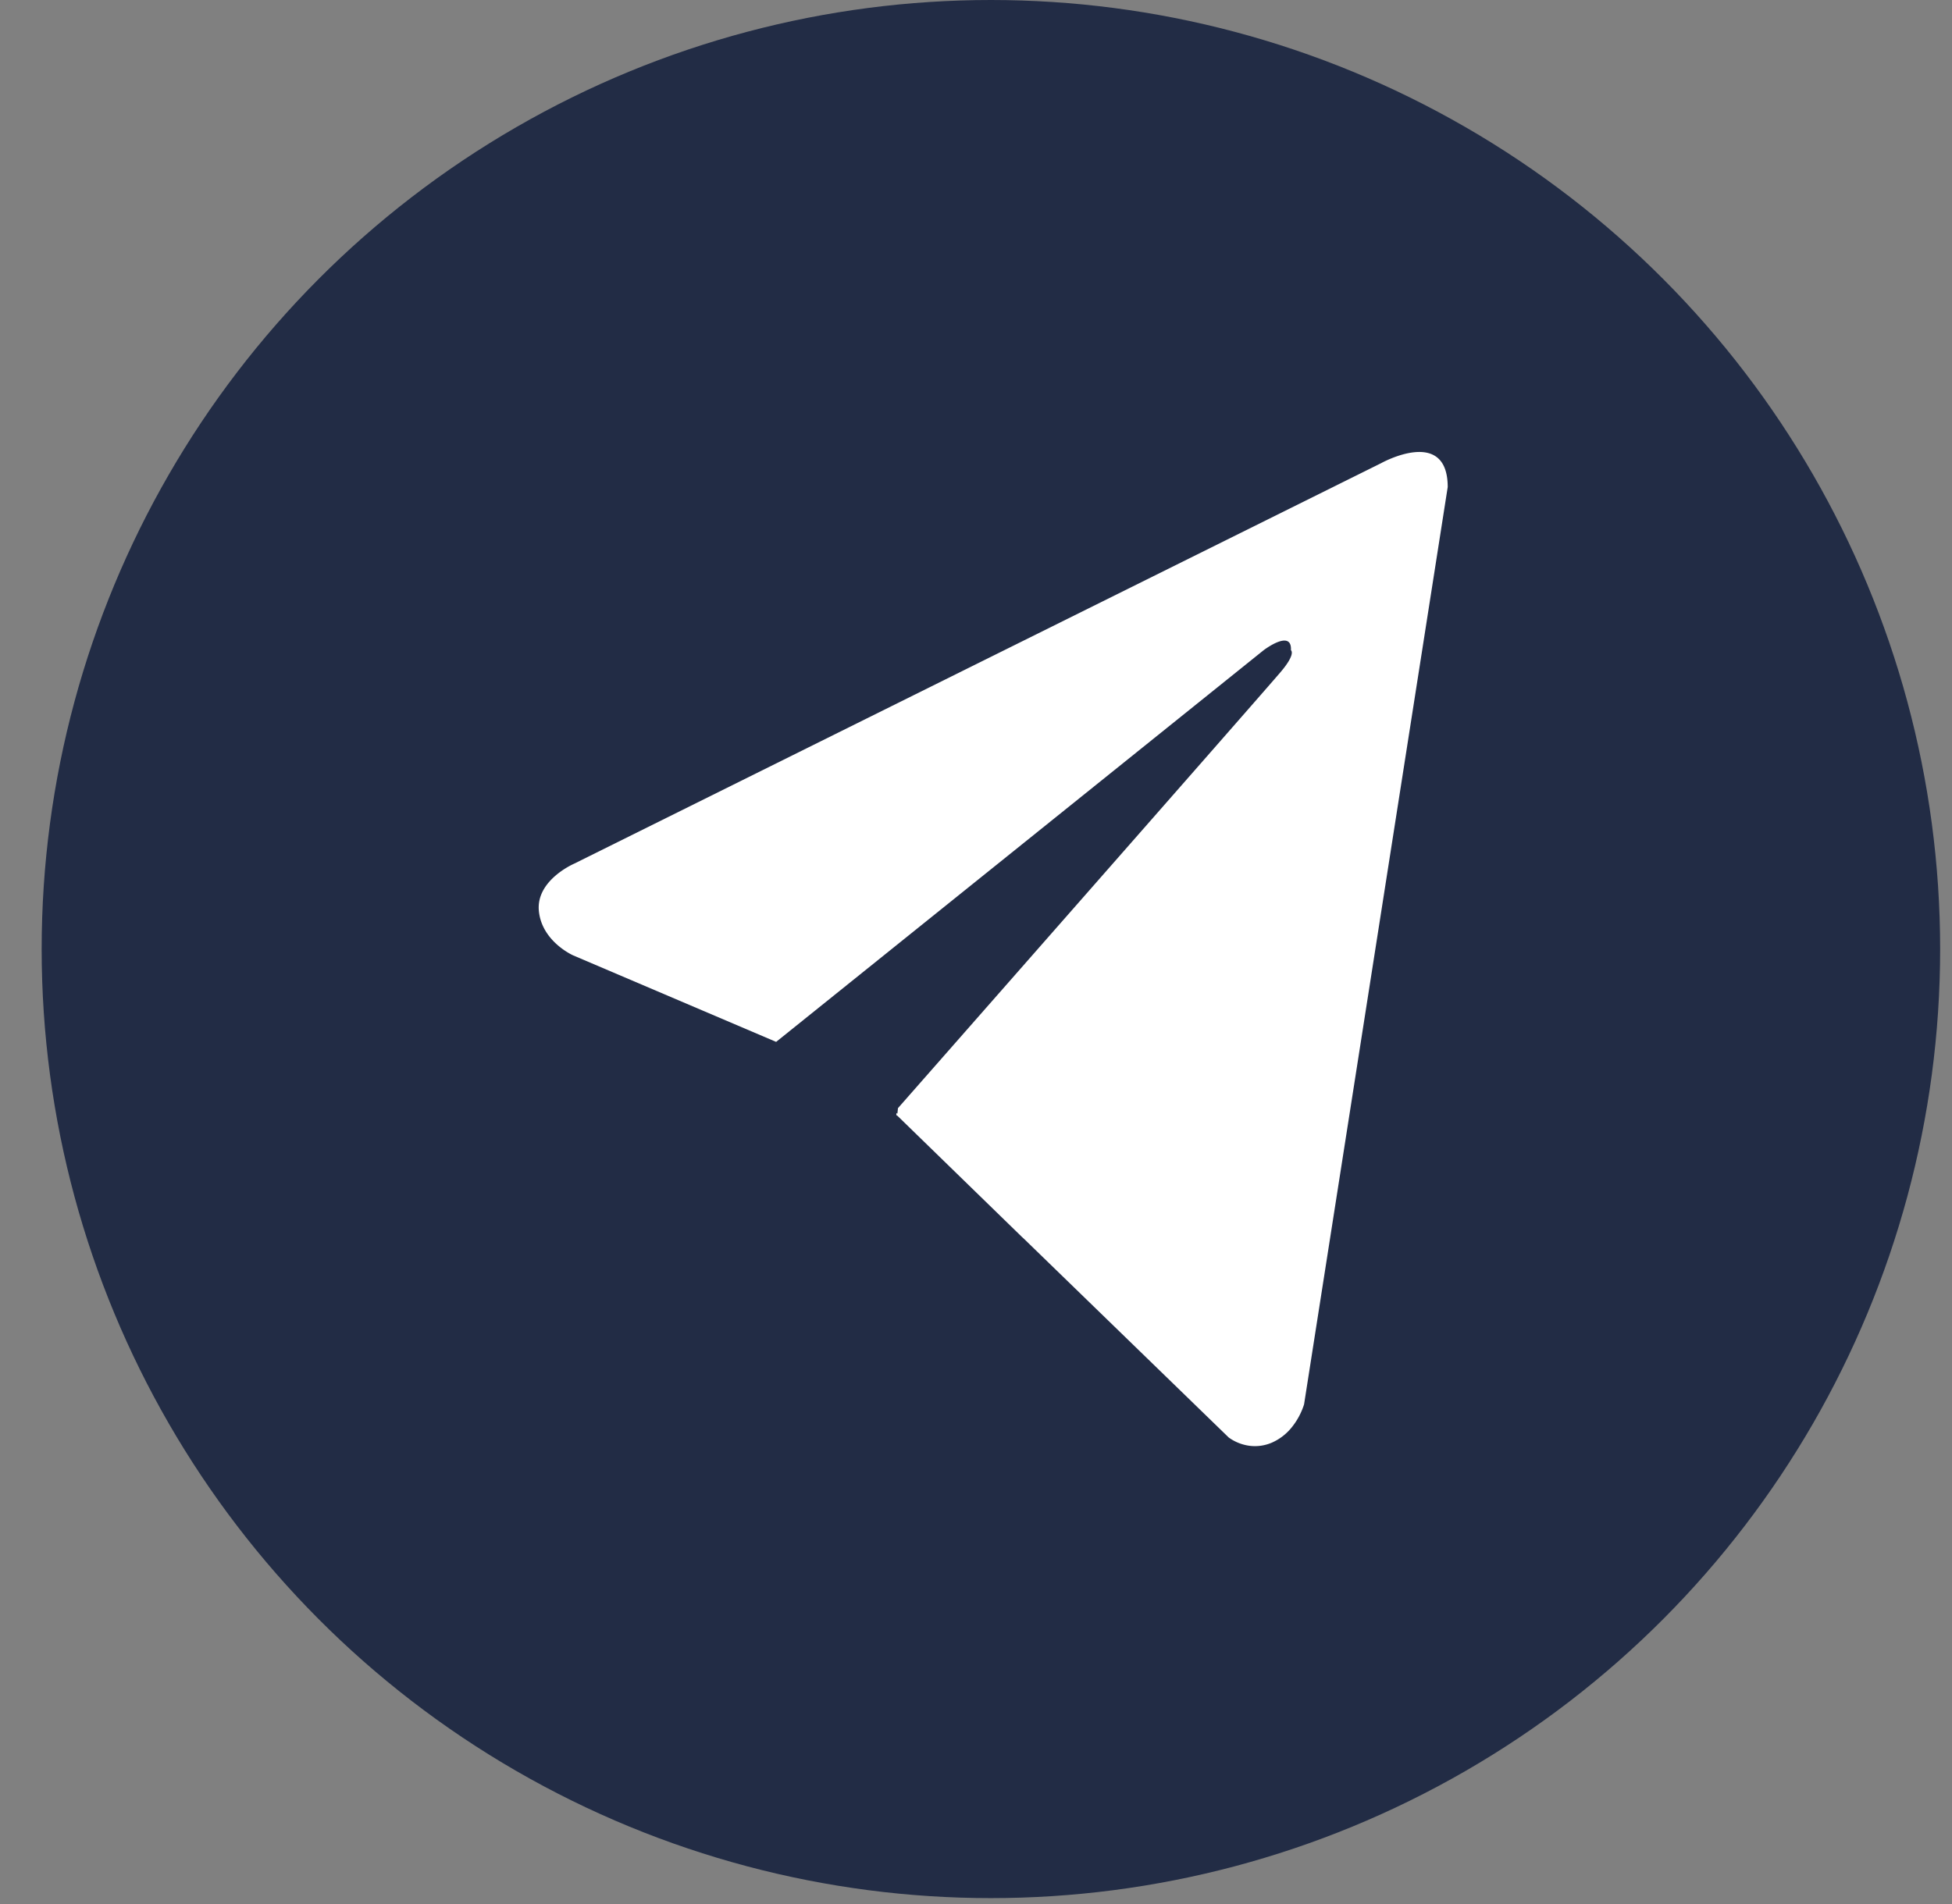
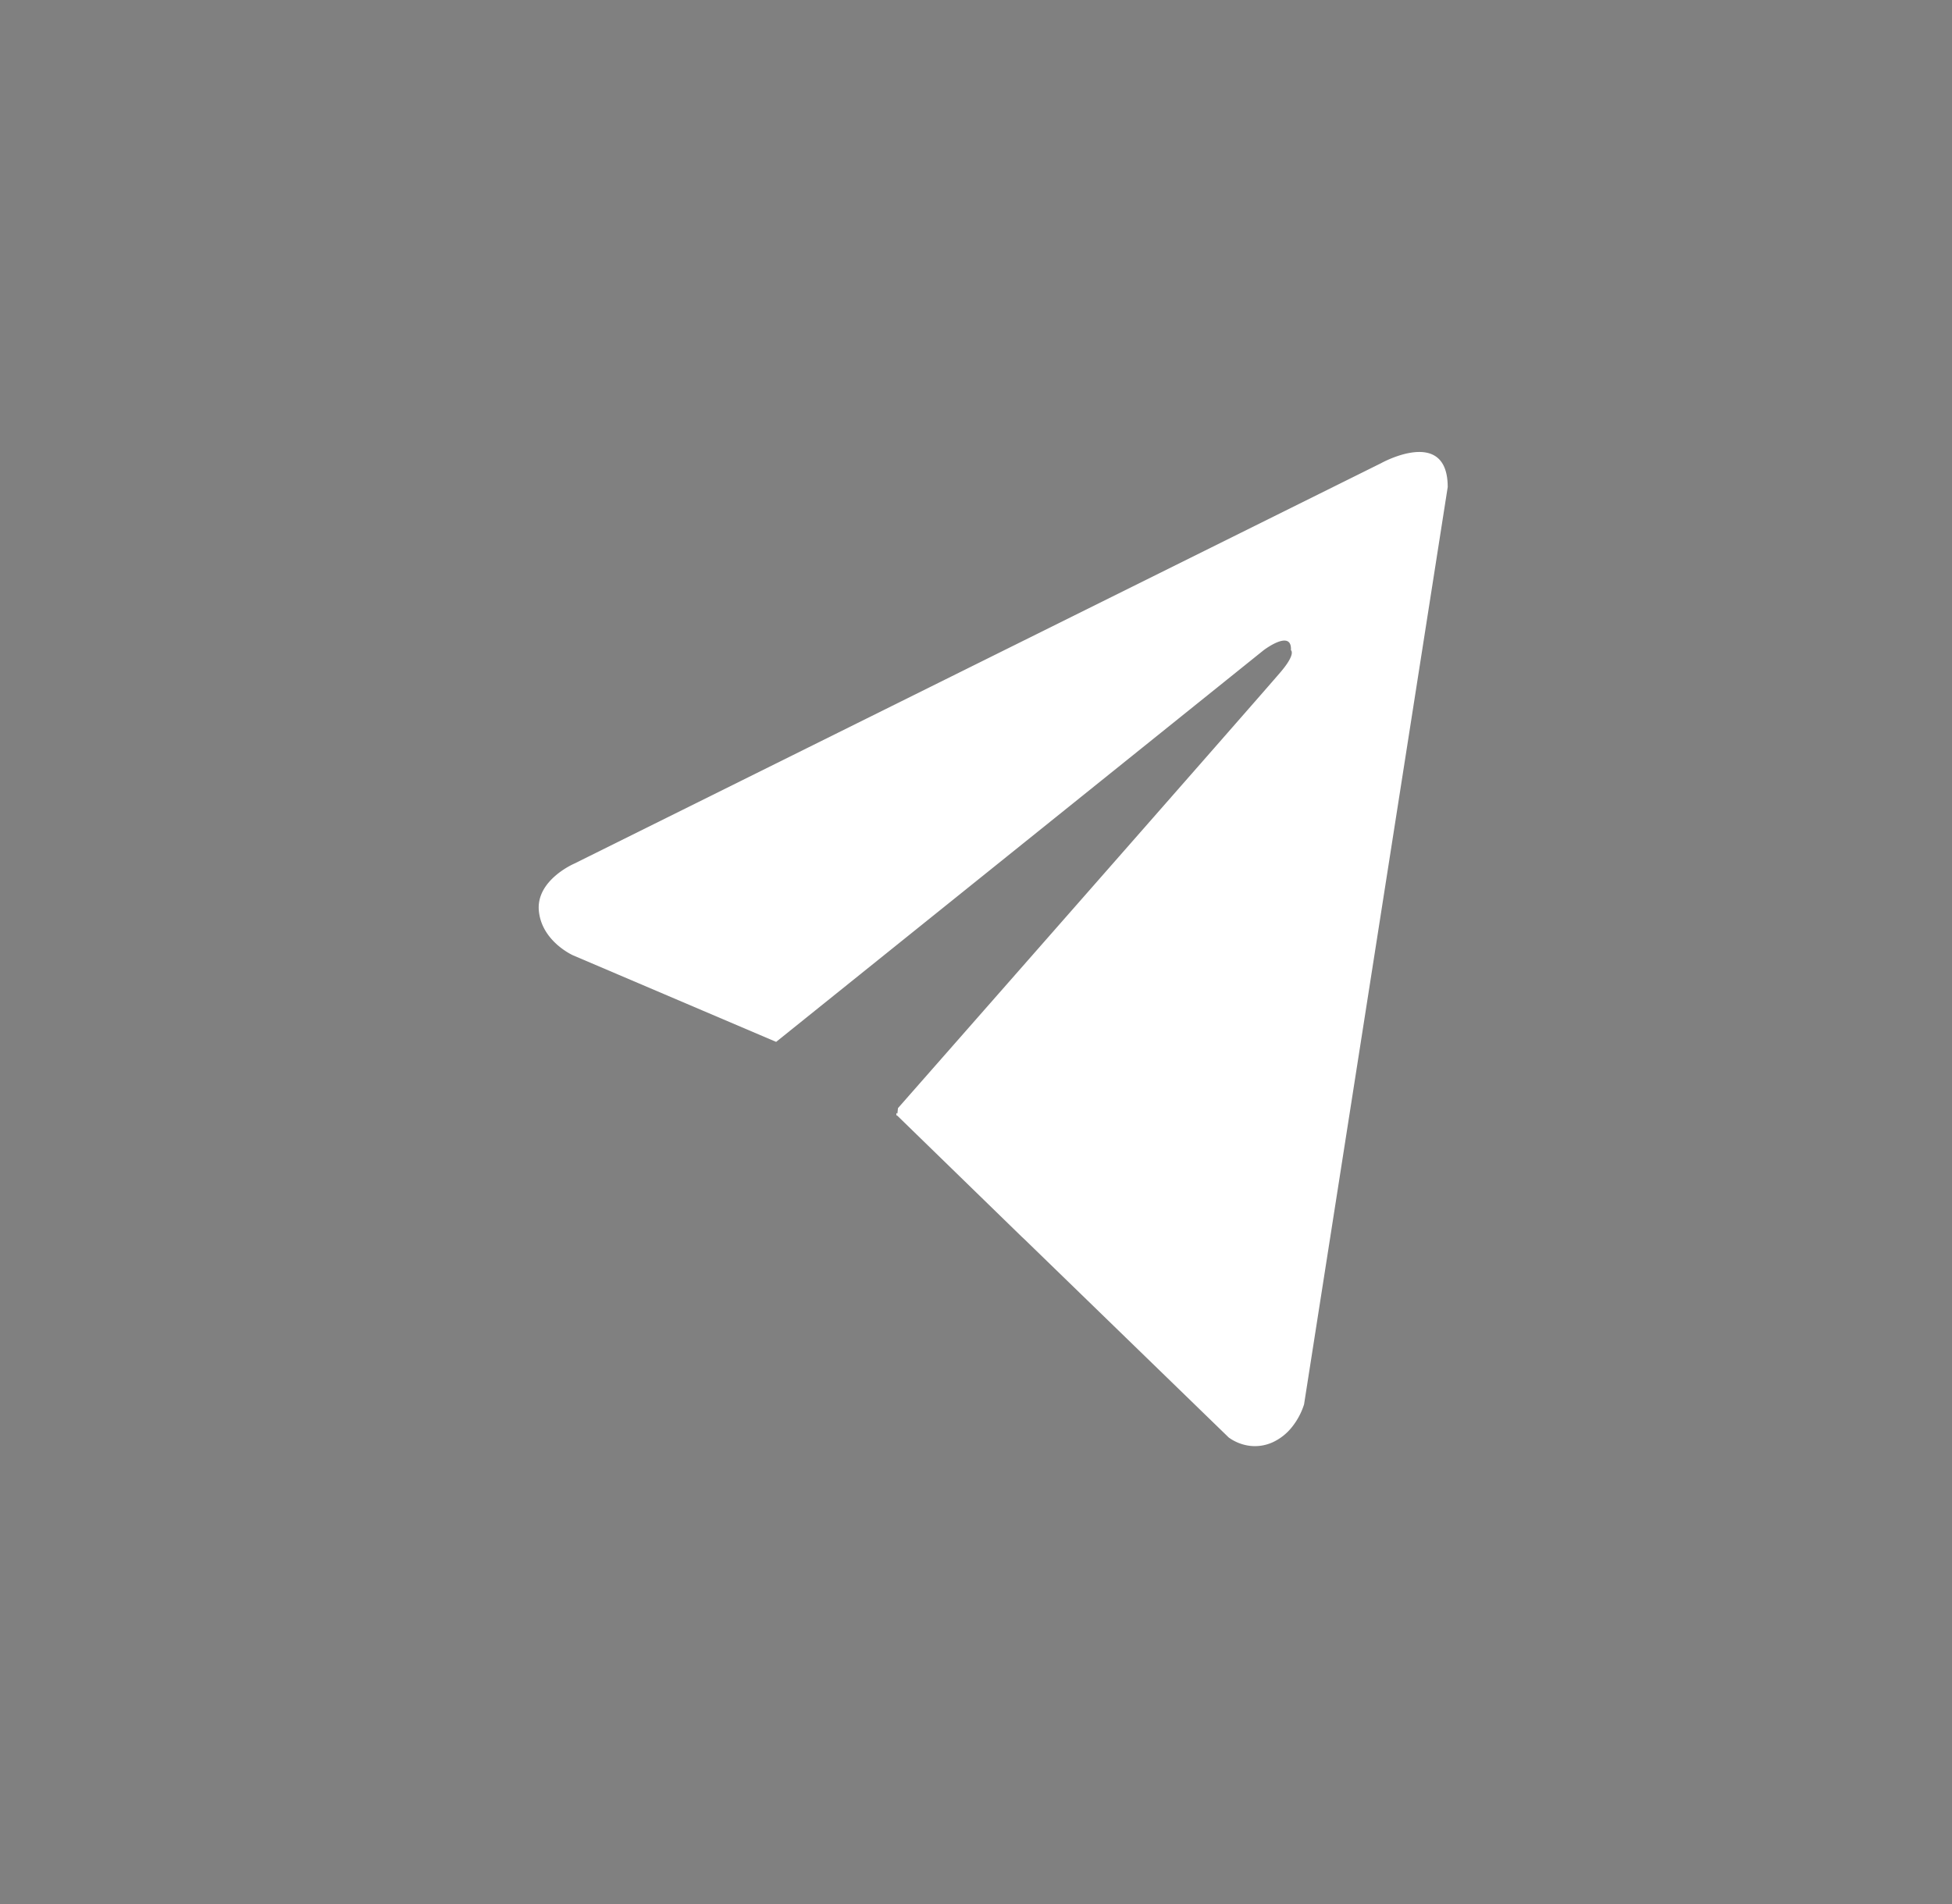
<svg xmlns="http://www.w3.org/2000/svg" width="41" height="40" viewBox="0 0 41 40" fill="none">
  <rect x="0" y="0" width="41" height="40" fill="#808080" stroke="none" />
-   <circle cx="20.813" cy="19.938" r="19.938" fill="#222C45" />
  <path d="m30.408 10.232-3.017 19.27a1.47 1.47 0 0 1-.265.491 1.108 1.108 0 0 1-.402.31.9.9 0 0 1-.466.072.958.958 0 0 1-.45-.176l-4.294-4.168-.05-.046-2.614-2.544-.013-.008-.012-.007.005-.046.019.016.012-.116s7.729-8.793 8.046-9.172c.318-.378.208-.448.208-.448.024-.456-.574 0-.574 0l-10.239 8.228-4.263-1.817s-.66-.29-.721-.936c-.061-.646.74-.99.74-.99L29.01 9.73s1.398-.78 1.398.503z" fill="#fff" />
</svg>